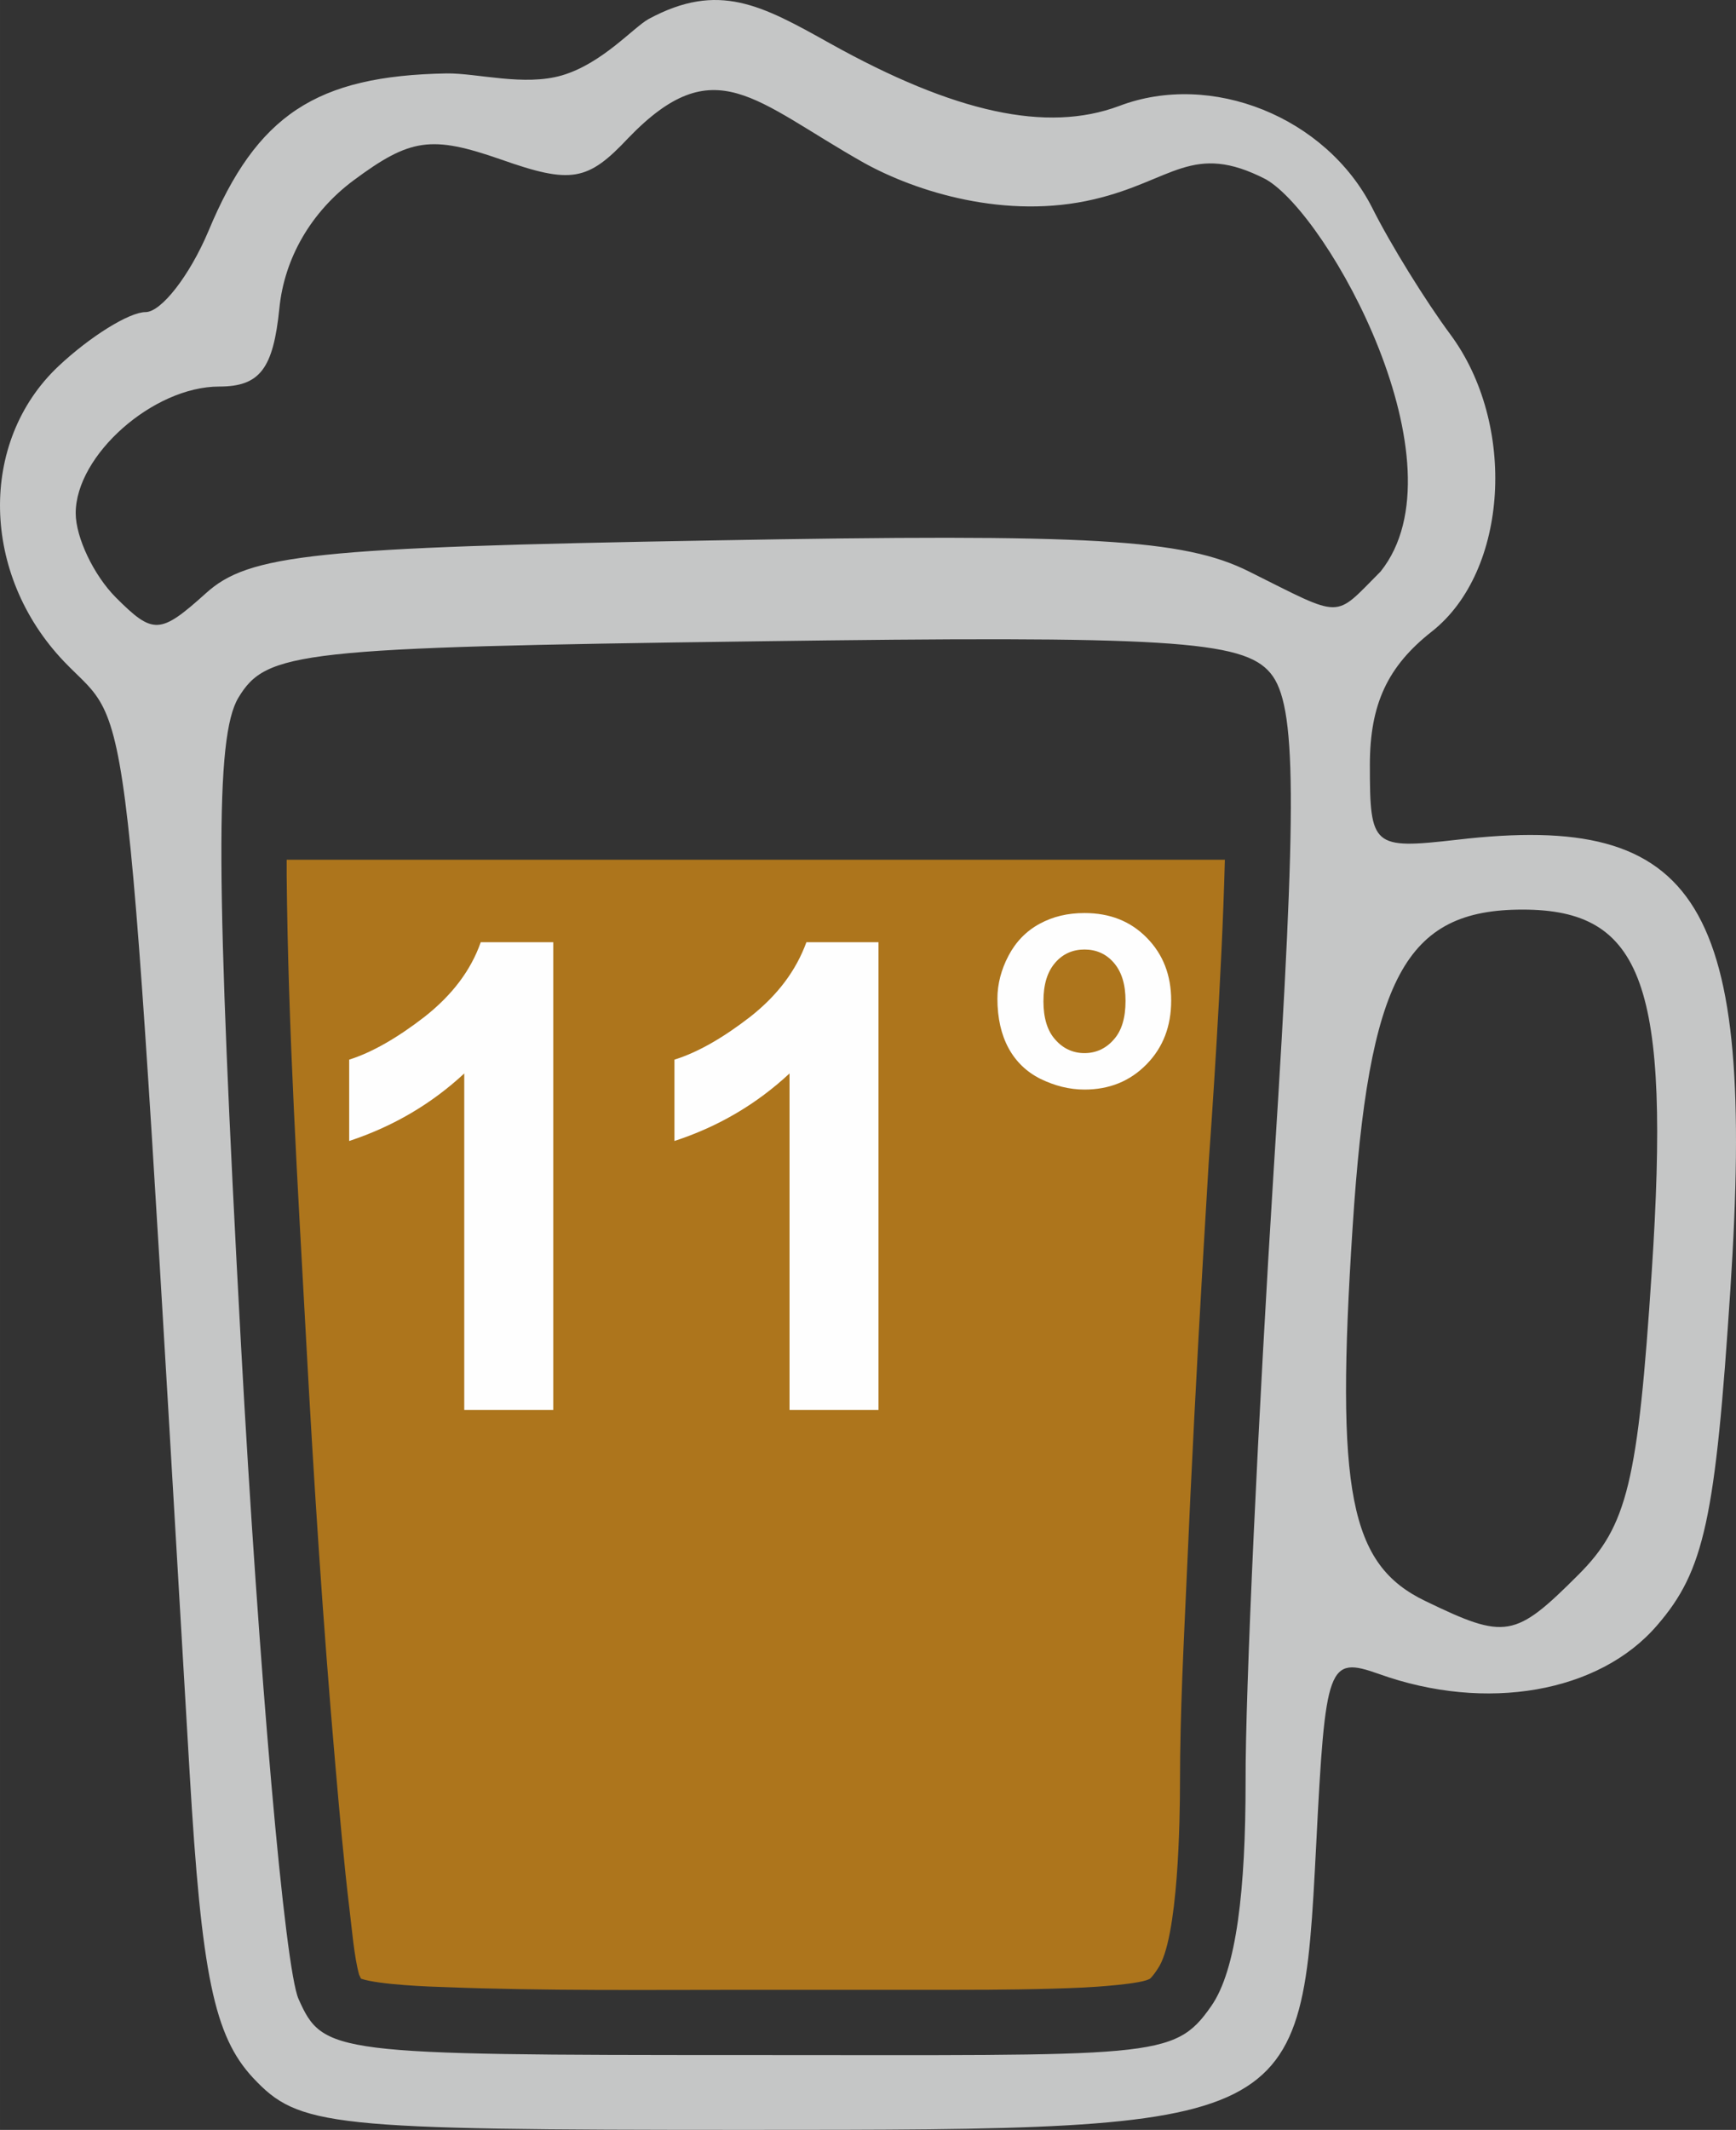
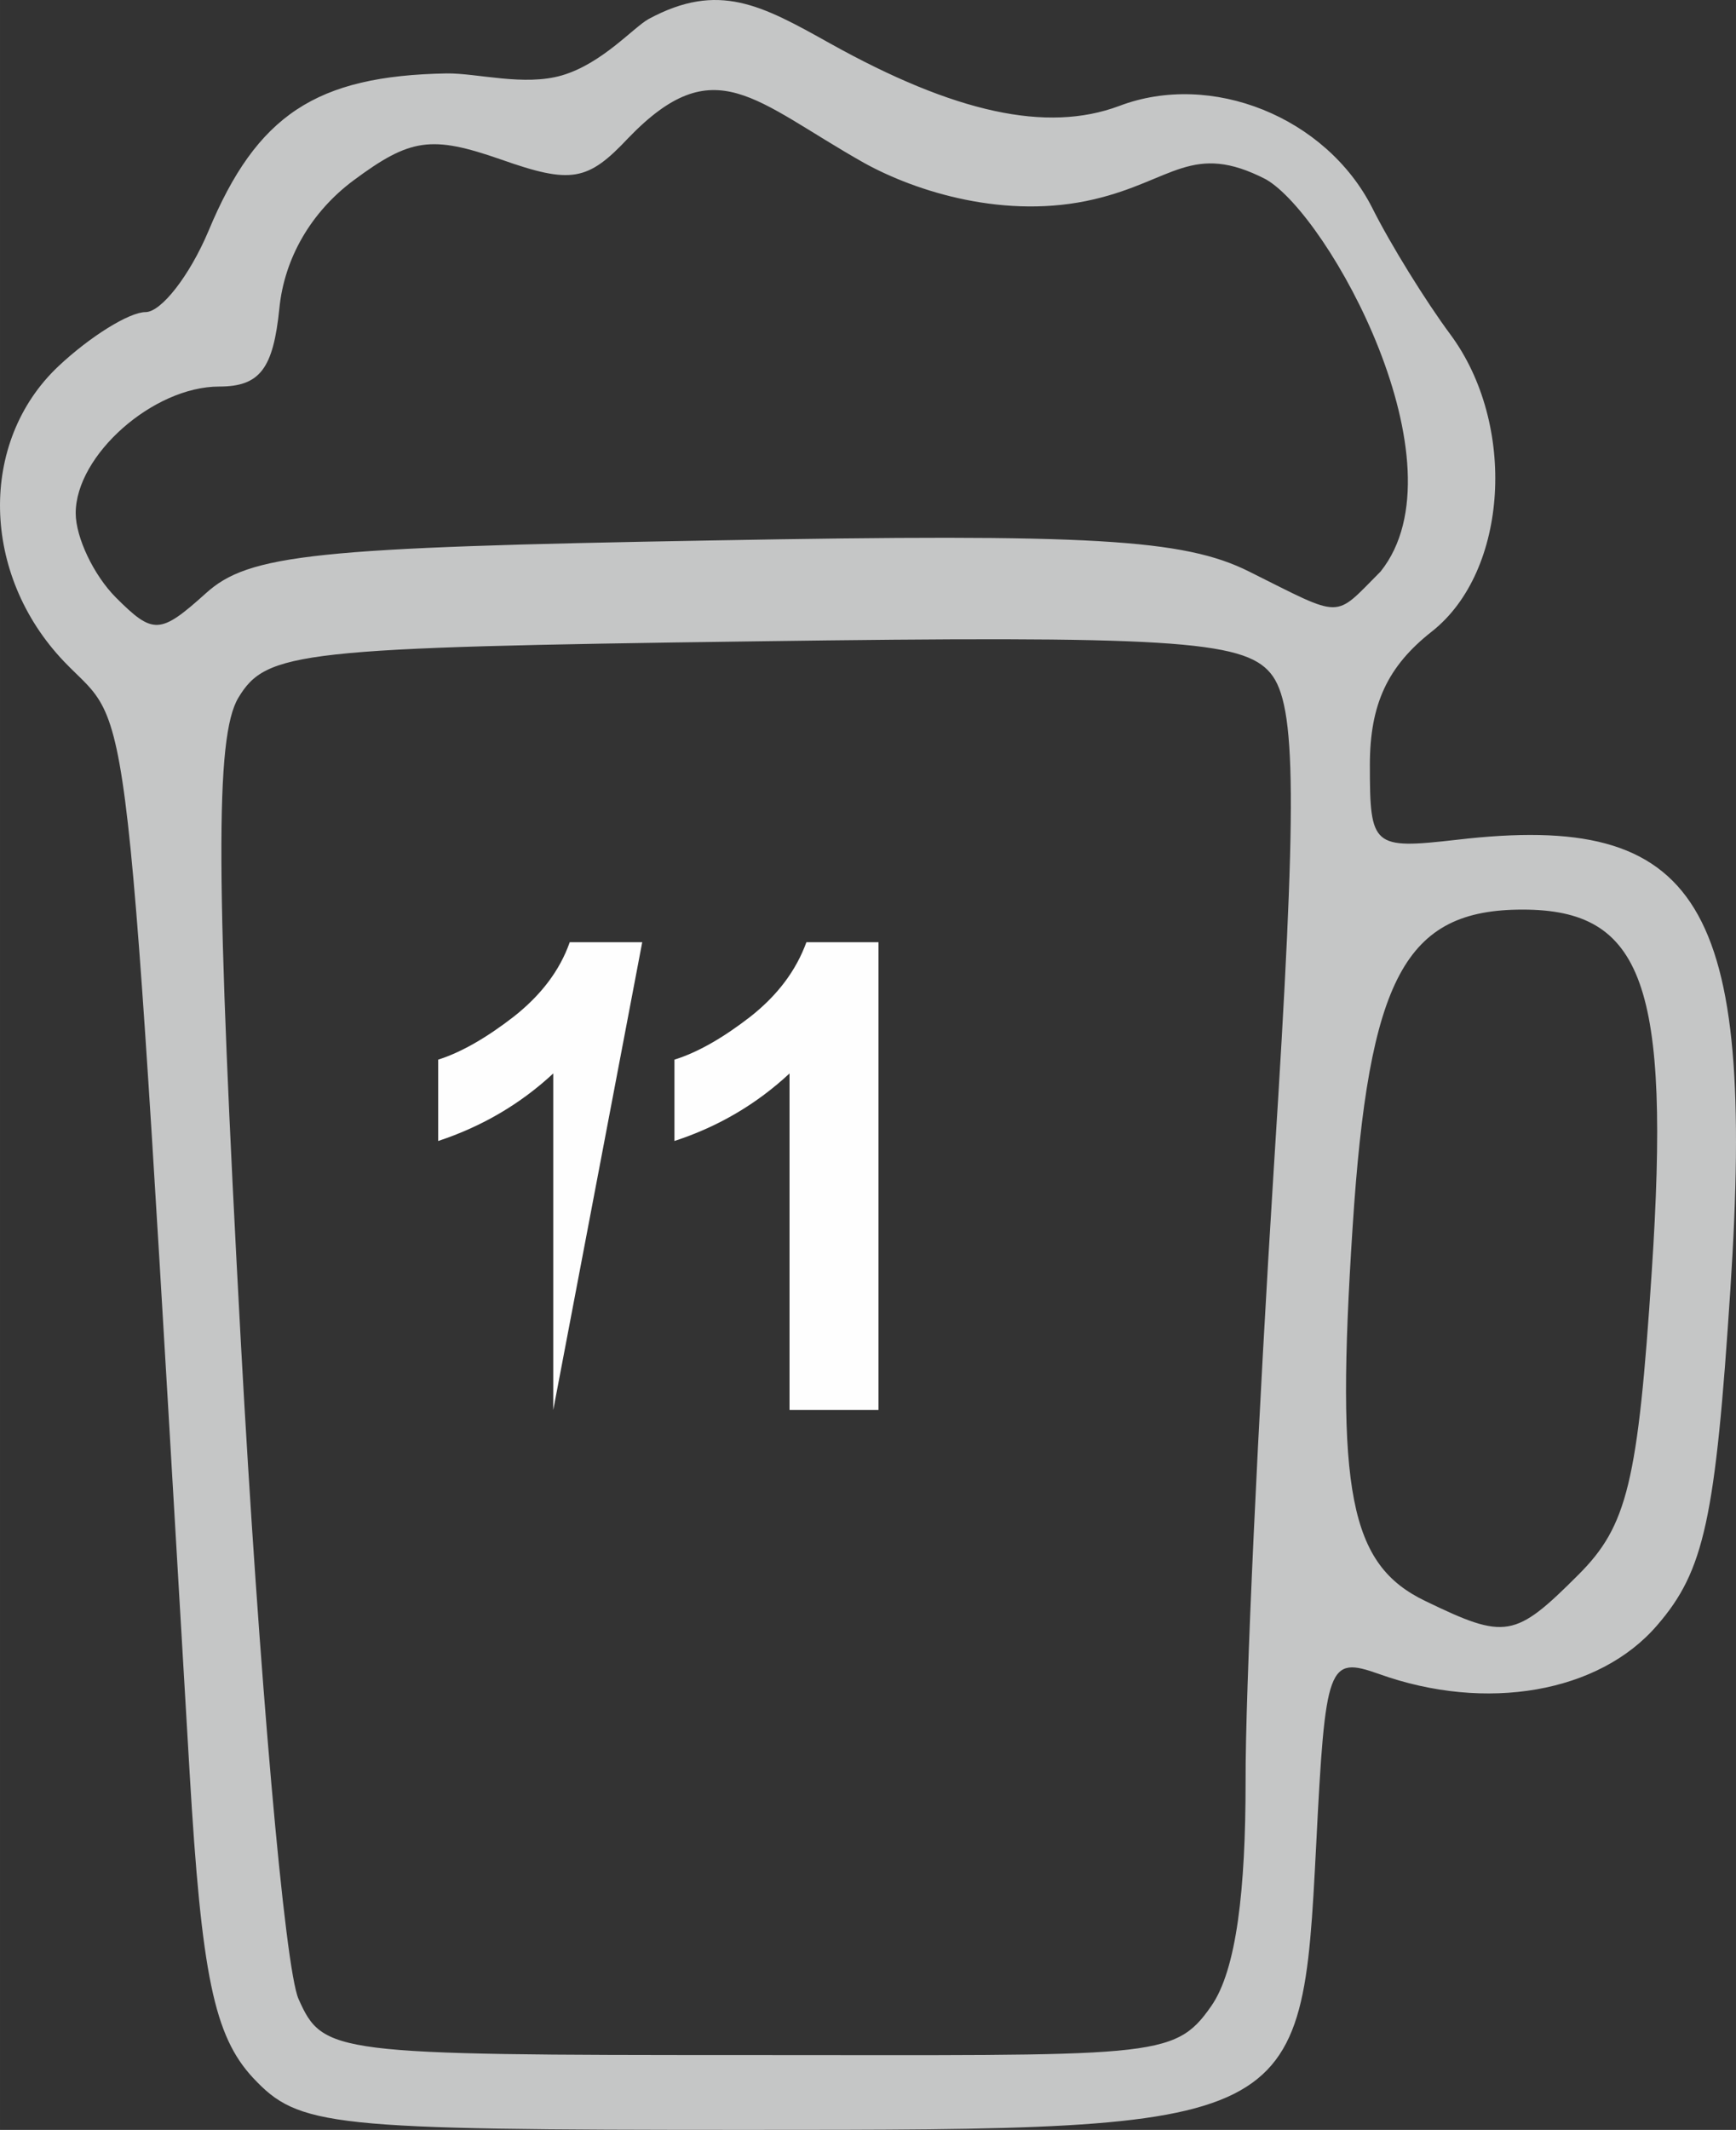
<svg xmlns="http://www.w3.org/2000/svg" xmlns:ns1="http://sodipodi.sourceforge.net/DTD/sodipodi-0.dtd" xmlns:ns2="http://www.inkscape.org/namespaces/inkscape" xml:space="preserve" width="45.259mm" height="55.503mm" version="1.1" style="clip-rule:evenodd;fill-rule:evenodd;image-rendering:optimizeQuality;shape-rendering:geometricPrecision;text-rendering:geometricPrecision" viewBox="0 0 4525.913 5550.337" id="svg16" ns1:docname="2689.svg" ns2:version="0.92.4 (5da689c313, 2019-01-14)">
  <rect x="0" y="0" width="4525.913" height="5550.337" fill="#333333" stroke="none" />
  <ns1:namedview pagecolor="#ffffff" bordercolor="#666666" borderopacity="1" objecttolerance="10" gridtolerance="10" guidetolerance="10" ns2:pageopacity="0" ns2:pageshadow="2" ns2:window-width="640" ns2:window-height="480" id="namedview18" showgrid="false" ns2:zoom="0.2102413" ns2:cx="80.139459" ns2:cy="91.691337" ns2:window-x="0" ns2:window-y="0" ns2:window-maximized="0" ns2:current-layer="svg16" />
  <defs id="defs4">
    <style type="text/css" id="style2">
   
    .fil0 {fill:#AD751C}
    .fil2 {fill:#C5C6C6}
    .fil1 {fill:#FEFEFE;fill-rule:nonzero}
   
  </style>
  </defs>
  <g id="Vrstva_x0020_1" transform="translate(-8379.644,-11725.664)">
-     <path class="fil0" d="m 9127,13966 v 42 c 4,403 29,812 51,1214 20,368 44,737 76,1104 11,126 22,252 37,377 6,48 12,123 25,169 2,3 3,7 5,10 47,16 182,21 221,22 259,10 523,7 782,7 183,0 367,0 550,0 110,0 221,-1 330,-6 22,-1 158,-9 175,-24 6,-6 14,-17 19,-25 54,-77 58,-393 58,-487 0,-181 10,-365 18,-545 12,-273 26,-546 42,-819 5,-84 10,-168 15,-252 6,-84 34,-477 42,-787 z" id="path7" ns2:connector-curvature="0" style="fill:#ad751c" />
-     <path class="fil1" d="m 9822,15400 h -232 v -877 c -85,79 -185,138 -300,176 v -212 c 60,-19 126,-57 197,-112 71,-56 120,-120 146,-194 h 189 z" id="path9" ns2:connector-curvature="0" style="fill:#fefefe;fill-rule:nonzero" />
+     <path class="fil1" d="m 9822,15400 v -877 c -85,79 -185,138 -300,176 v -212 c 60,-19 126,-57 197,-112 71,-56 120,-120 146,-194 h 189 z" id="path9" ns2:connector-curvature="0" style="fill:#fefefe;fill-rule:nonzero" />
    <path id="_1" class="fil1" d="m 10670,15400 h -232 v -877 c -85,79 -184,138 -300,176 v -212 c 61,-19 127,-57 198,-112 71,-56 119,-120 146,-194 h 188 z" ns2:connector-curvature="0" style="fill:#fefefe;fill-rule:nonzero" />
-     <path id="_2" class="fil1" d="m 10980,14328 c 0,-38 10,-76 29,-112 19,-36 46,-64 81,-83 35,-19 73,-28 117,-28 66,0 120,21 163,65 42,43 63,97 63,163 0,67 -21,122 -64,166 -43,44 -97,66 -162,66 -40,0 -78,-10 -115,-28 -36,-18 -64,-45 -83,-80 -19,-35 -29,-78 -29,-129 z m 120,7 c 0,43 10,77 31,100 20,23 46,35 76,35 30,0 56,-12 76,-35 21,-23 31,-57 31,-101 0,-43 -10,-76 -31,-100 -20,-23 -46,-34 -76,-34 -30,0 -56,11 -76,34 -21,24 -31,57 -31,101 z" ns2:connector-curvature="0" style="fill:#fefefe;fill-rule:nonzero" />
    <path class="fil2" d="m 10237,13134 c 988,-18 1229,-4 1399,81 249,124 219,124 343,0 223,-279 -135,-928 -299,-1022 -192,-99 -243,4 -448,52 -229,54 -463,-19 -600,-95 -287,-162 -389,-298 -614,-65 -106,113 -149,121 -333,56 -181,-63 -236,-55 -384,55 -110,82 -180,202 -193,333 -16,158 -51,204 -157,204 -172,0 -374,179 -374,330 0,63 47,162 105,220 97,97 115,96 234,-11 112,-102 283,-120 1321,-138 z m -1198,4006 c -101,-109 -134,-267 -165,-795 -172,-2920 -148,-2708 -327,-2895 -217,-227 -224,-573 -15,-770 83,-78 185,-141 227,-141 41,0 115,-95 164,-211 126,-303 281,-405 621,-411 80,-1 202,34 301,5 105,-31 186,-125 226,-147 182,-98 294,-36 473,64 325,181 565,233 753,163 241,-92 540,29 660,265 48,96 140,244 203,329 175,235 152,618 -47,775 -116,91 -162,190 -162,348 0,214 7,220 227,195 634,-74 779,163 713,1170 -39,600 -68,735 -191,877 -151,176 -446,227 -725,127 -133,-47 -140,-28 -164,446 -38,740 -40,742 -1487,742 -1091,0 -1165,-8 -1285,-136 z m 3456,-1311 c 127,-127 155,-240 191,-791 49,-745 -22,-942 -337,-942 -306,0 -401,177 -443,828 -45,691 -8,879 190,974 209,101 233,97 399,-69 z m -958,1125 c 67,-95 90,-307 90,-585 -1,-233 33,-956 74,-1606 61,-956 59,-1201 -9,-1283 -71,-86 -268,-98 -1348,-83 -1186,16 -1270,26 -1343,147 -61,102 -59,473 7,1688 47,856 114,1623 150,1703 64,143 87,146 1166,146 1064,0 1116,12 1213,-127 z" id="path13" ns2:connector-curvature="0" style="fill:#c5c6c6" />
  </g>
</svg>